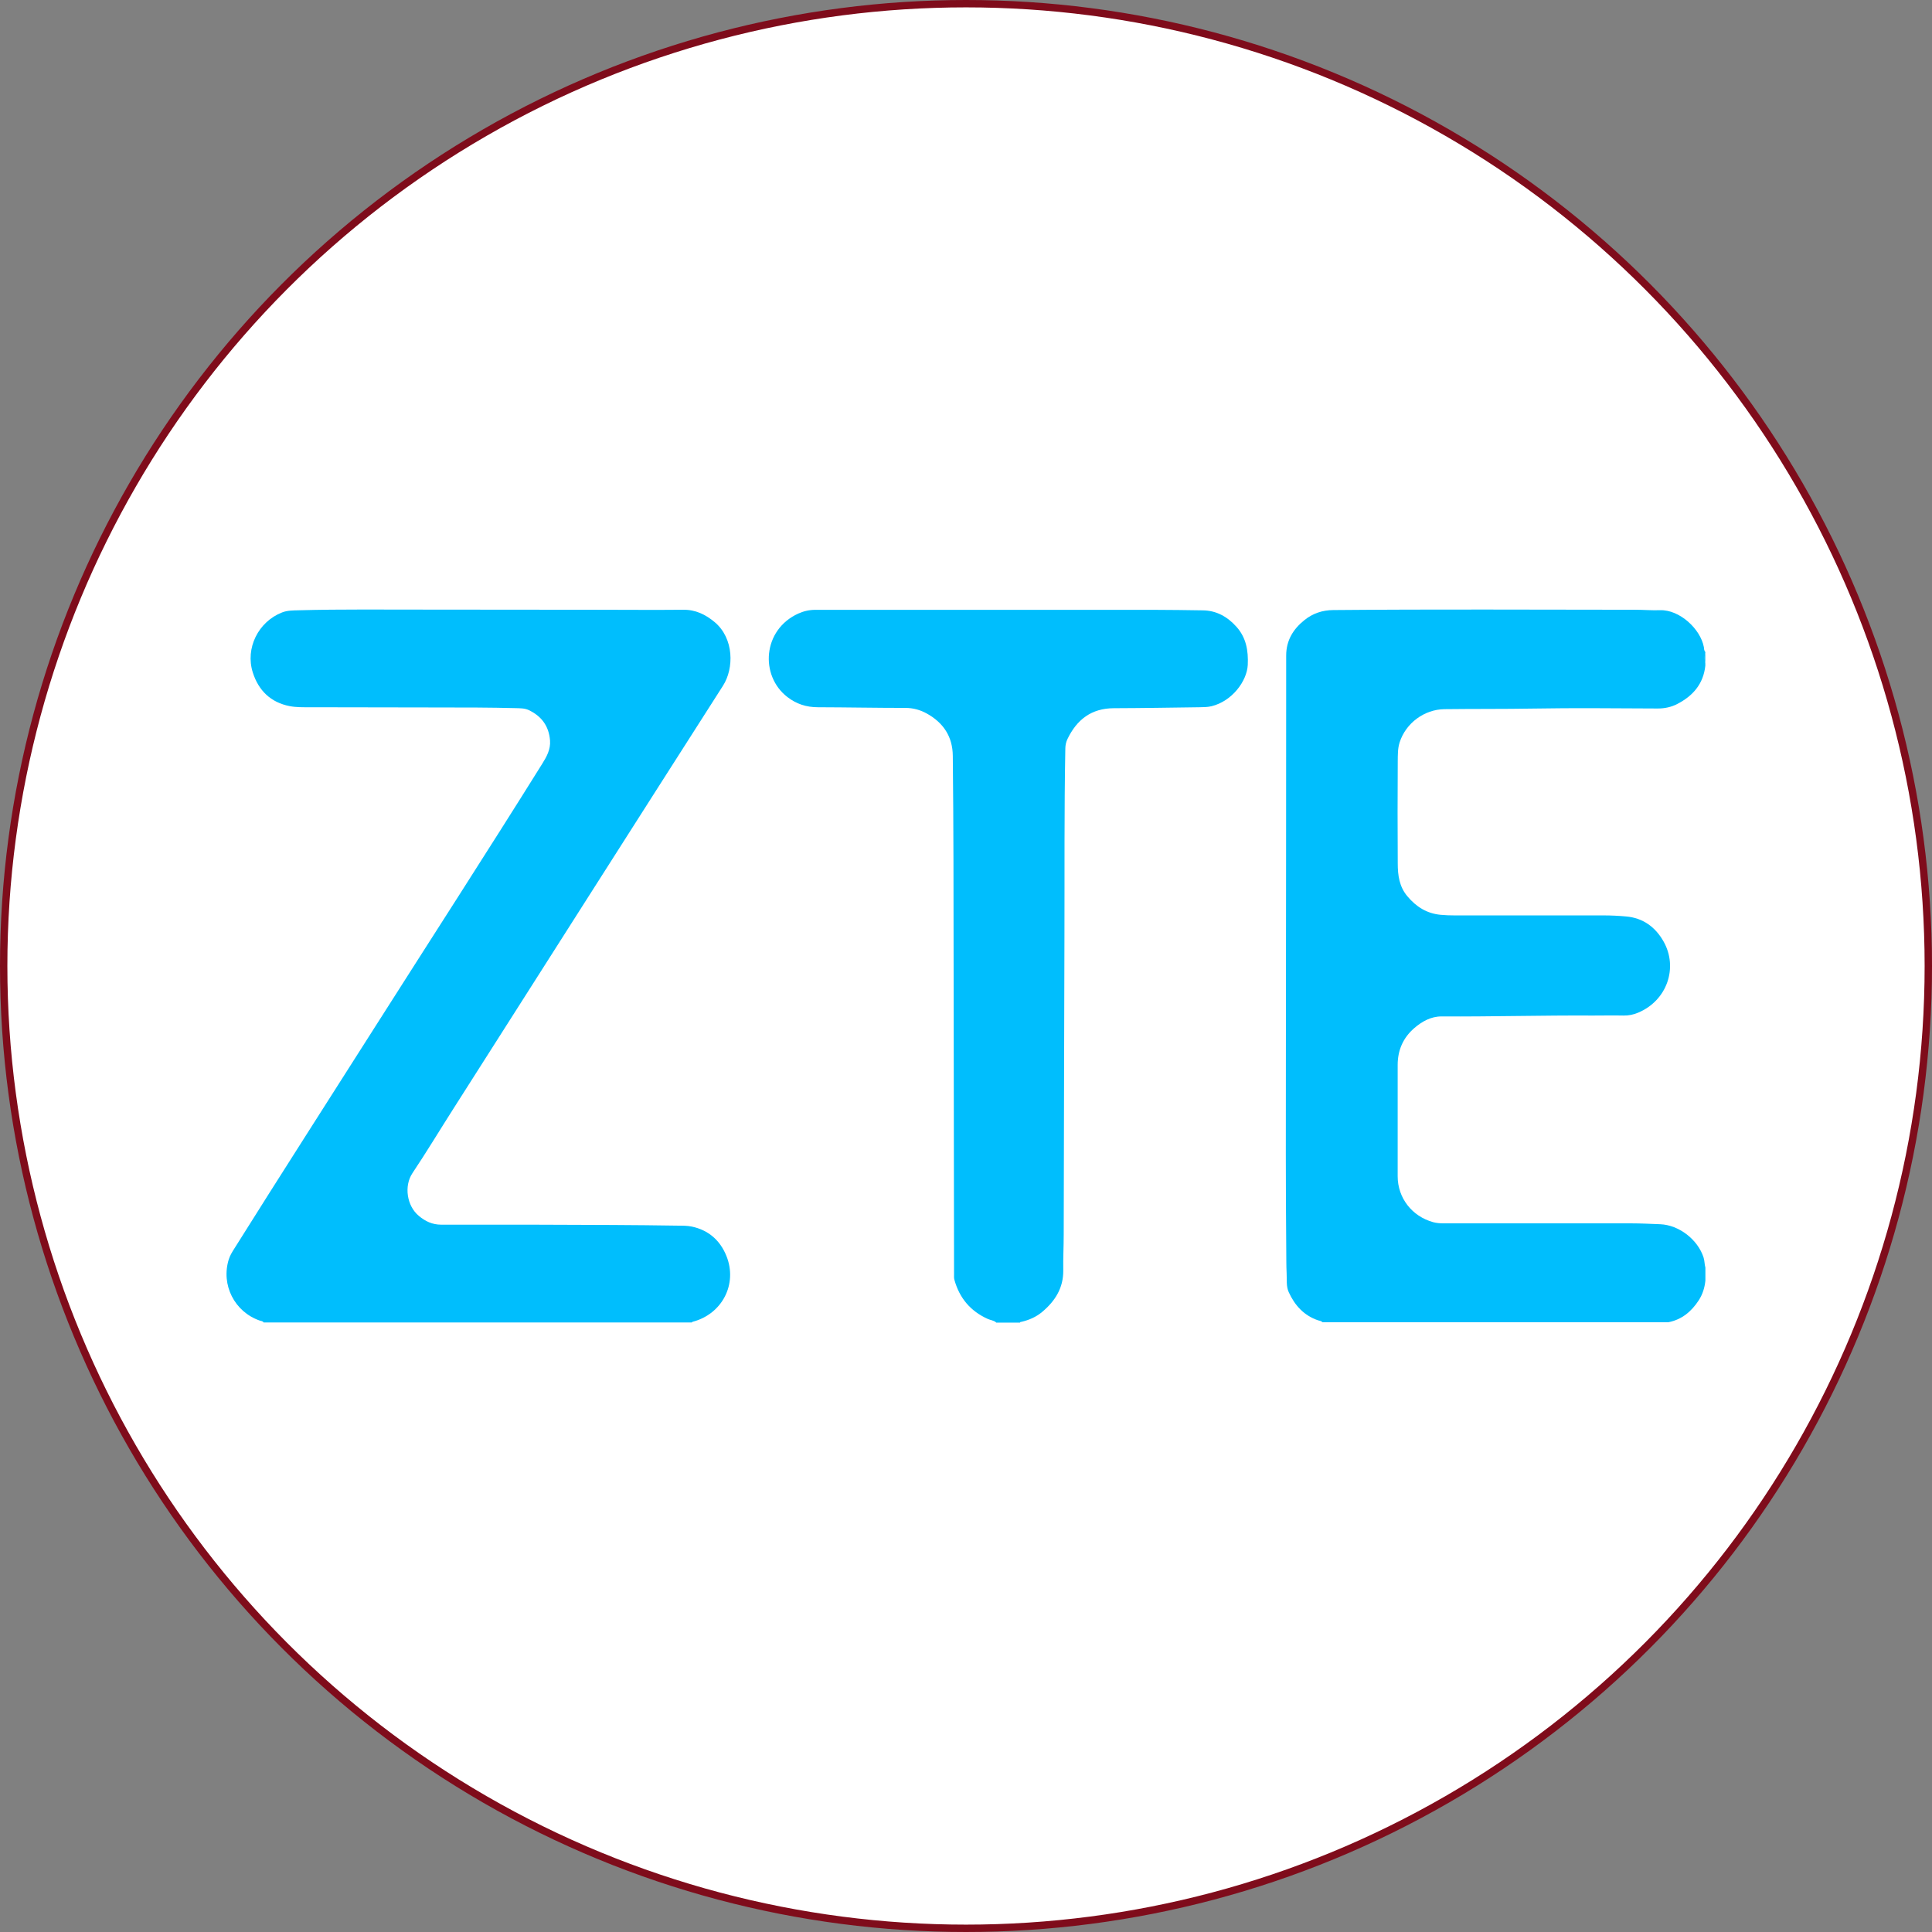
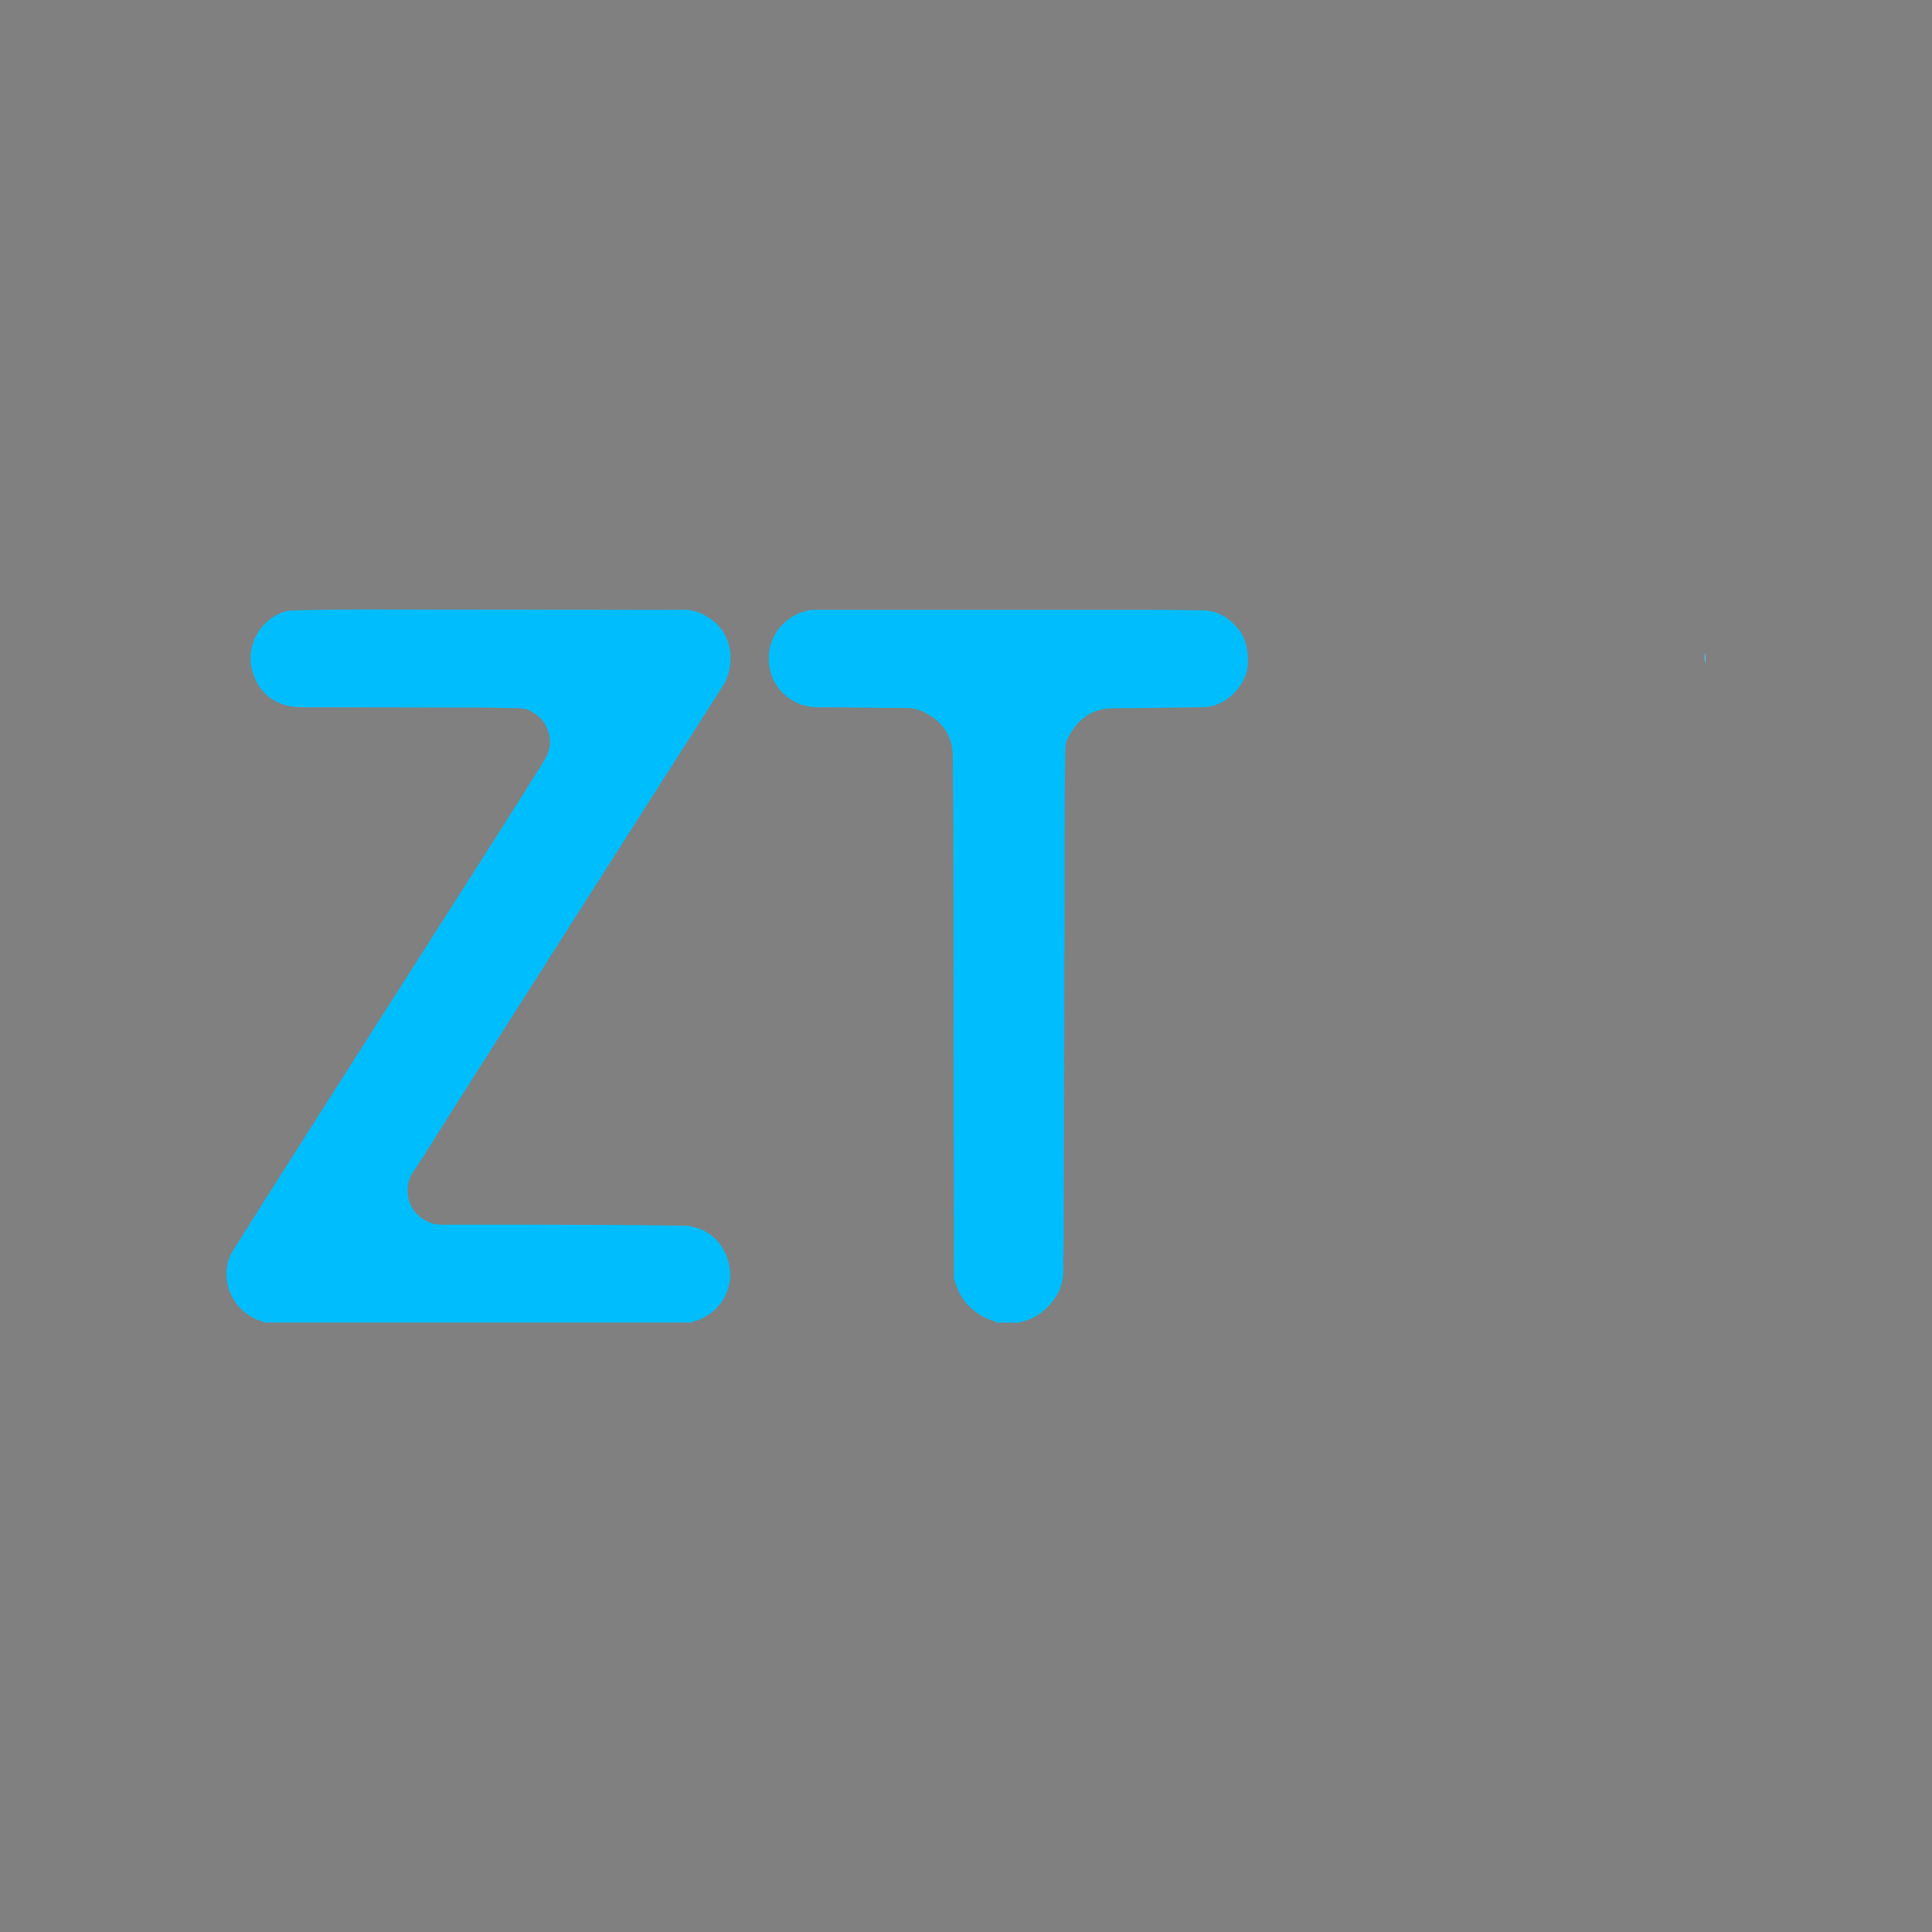
<svg xmlns="http://www.w3.org/2000/svg" id="Capa_1" viewBox="0 0 262 262">
  <rect x="0" y="0" width="262" height="262" fill="#808080" stroke="none" />
  <defs>
    <style>.cls-1{fill:#fff;stroke:#7f0c1b;stroke-miterlimit:10;}.cls-2{fill:#00befd;}.cls-2,.cls-3{stroke-width:0px;}.cls-3{fill:#47d0fd;}</style>
  </defs>
-   <circle class="cls-1" cx="131" cy="131" r="130.5" />
-   <path class="cls-2" d="M179.36,179.33c-.17-.21-.43-.22-.65-.29-1.9-.66-3.13-2.03-3.94-3.8-.37-.8-.24-1.71-.29-2.58-.05-1.04-.04-2.09-.05-3.13-.08-8.66-.06-17.33-.05-25.99.02-18.22.04-36.43.04-54.65,0-2.06.97-3.6,2.49-4.81,1.11-.89,2.41-1.34,3.91-1.35,13.65-.12,27.3-.05,40.94-.04,1.11,0,2.23.1,3.34.06,2.66-.1,5.49,2.53,5.96,4.99.04.23.01.48.2.67v.1c-.09.49-.09.97,0,1.46v.31c-.26,2.46-1.68,4.09-3.79,5.18-.82.43-1.71.62-2.66.62-5.62-.02-11.25-.09-16.87.01-4.02.07-8.04.03-12.06.08-2.74.04-5.24,1.89-6.08,4.52-.26.82-.24,1.69-.25,2.53-.03,4.63-.03,9.25,0,13.88,0,1.6.21,3.15,1.31,4.45,1.19,1.42,2.64,2.34,4.52,2.51.63.06,1.25.08,1.88.08,6.74,0,13.47,0,20.21,0,1.01,0,2.02.05,3.02.14,2.31.19,4.01,1.44,5.12,3.42,1.97,3.51.49,7.97-3.46,9.63-.64.27-1.28.4-1.98.39-1.37-.03-2.75,0-4.13,0-6.86-.04-13.71.16-20.57.12-1.43,0-2.65.69-3.71,1.61-1.5,1.31-2.22,2.99-2.22,4.98,0,5.03-.01,10.05,0,15.08,0,2.96,1.95,5.44,4.81,6.23.47.13.96.16,1.45.16,8.46,0,16.92,0,25.38,0,1.32,0,2.64.07,3.96.12,2.56.1,5.1,2.09,5.88,4.5.15.45.12.93.25,1.38v1.77c-.1.96-.38,1.87-.91,2.68-.99,1.51-2.28,2.6-4.11,2.96h-46.9Z" />
  <path class="cls-2" d="M35.74,179.33c-.11-.19-.32-.18-.5-.24-3.44-1.18-5.3-4.86-4.21-8.32.16-.5.43-.95.71-1.39,6.3-10.05,12.7-20.02,19.06-30.03,7.57-11.91,15.24-23.77,22.71-35.74.62-.99,1.17-1.97,1.08-3.19-.15-1.96-1.16-3.31-2.9-4.13-.56-.26-1.19-.24-1.8-.26-3.45-.09-6.89-.09-10.34-.09-5.85,0-11.7-.01-17.55-.03-.9,0-1.83.02-2.71-.15-2.57-.5-4.23-2.11-5.01-4.57-1.04-3.28.74-6.88,3.98-8.14.72-.28,1.5-.27,2.27-.29,5.78-.16,11.56-.08,17.34-.09,7.69,0,15.39.01,23.08.02,3.9,0,7.8.04,11.7,0,1.68-.02,3.02.64,4.26,1.67,2.64,2.21,2.65,6.27,1.13,8.64-12.18,19.05-24.32,38.14-36.47,57.22-1.89,2.96-3.7,5.97-5.65,8.89-1.14,1.72-.76,4.41.87,5.77.88.74,1.83,1.2,3.06,1.2,7.75-.02,15.49,0,23.24.04,2.94.01,5.88.05,8.82.09.64,0,1.3,0,1.92.13,2.26.48,3.83,1.87,4.68,3.98,1.54,3.82-.58,7.89-4.59,8.93-.04.01-.08.06-.11.09h-58.08Z" />
  <path class="cls-2" d="M135.08,179.33c-.33-.28-.76-.3-1.13-.47-2.36-1.06-3.85-2.85-4.53-5.33-.06-.23-.04-.48-.04-.72-.03-18.67-.05-37.34-.08-56,0-4.77-.05-9.53-.09-14.3-.02-2.61-1.27-4.49-3.51-5.74-.9-.5-1.86-.77-2.93-.77-3.95,0-7.9-.08-11.85-.09-1.56,0-2.93-.44-4.16-1.4-3.72-2.88-3.36-9.11,1.51-11.31.74-.33,1.48-.5,2.31-.5,15.28.01,30.57,0,45.85,0,2.23,0,4.46.04,6.68.07,1.86.02,3.34.87,4.55,2.21,1.34,1.48,1.64,3.26,1.55,5.19-.11,2.19-2.11,4.91-4.91,5.6-.53.13-1.11.13-1.66.14-3.86.05-7.73.12-11.59.13-3.04.01-5.02,1.54-6.29,4.18-.19.4-.28.81-.29,1.26-.16,8.45-.09,16.91-.12,25.37-.05,13.54-.06,27.07-.1,40.61,0,1.6-.09,3.2-.06,4.8.03,2.4-1.11,4.18-2.86,5.65-.81.68-1.77,1.1-2.8,1.34-.08.02-.18,0-.21.11h-3.24Z" />
  <path class="cls-3" d="M231.28,89.98c-.16-.49-.17-.97,0-1.46v1.46Z" />
</svg>